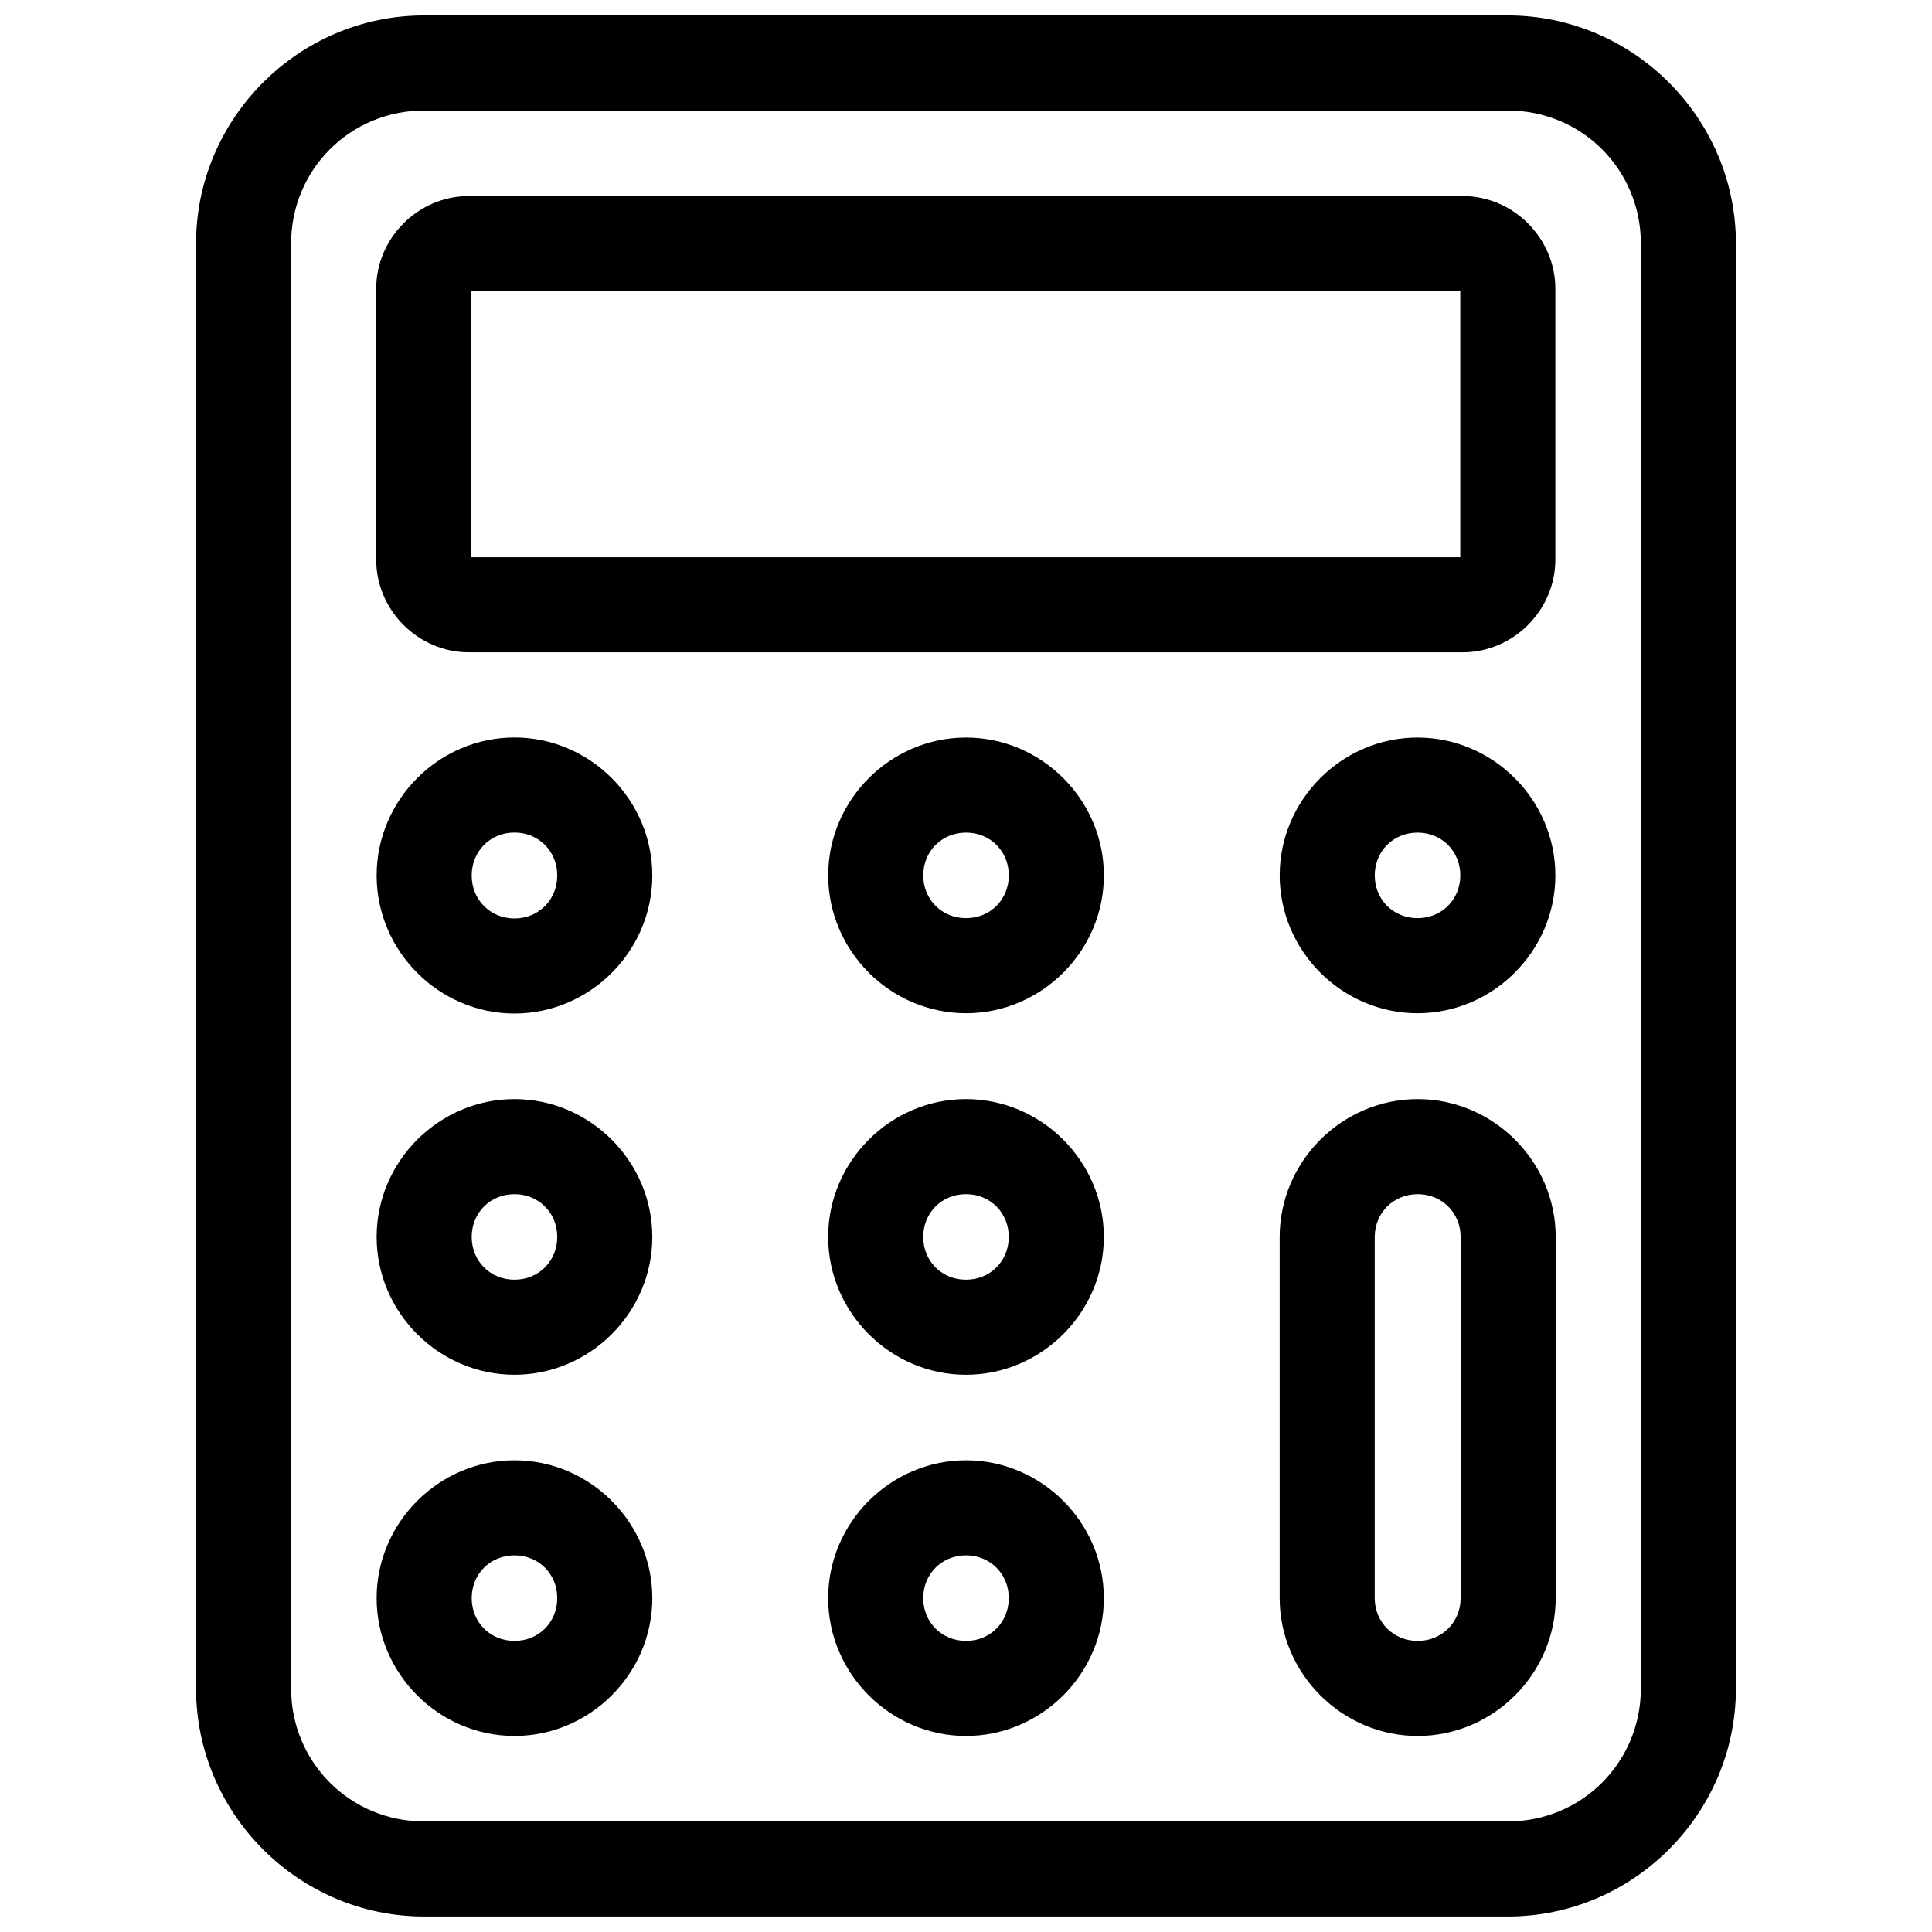
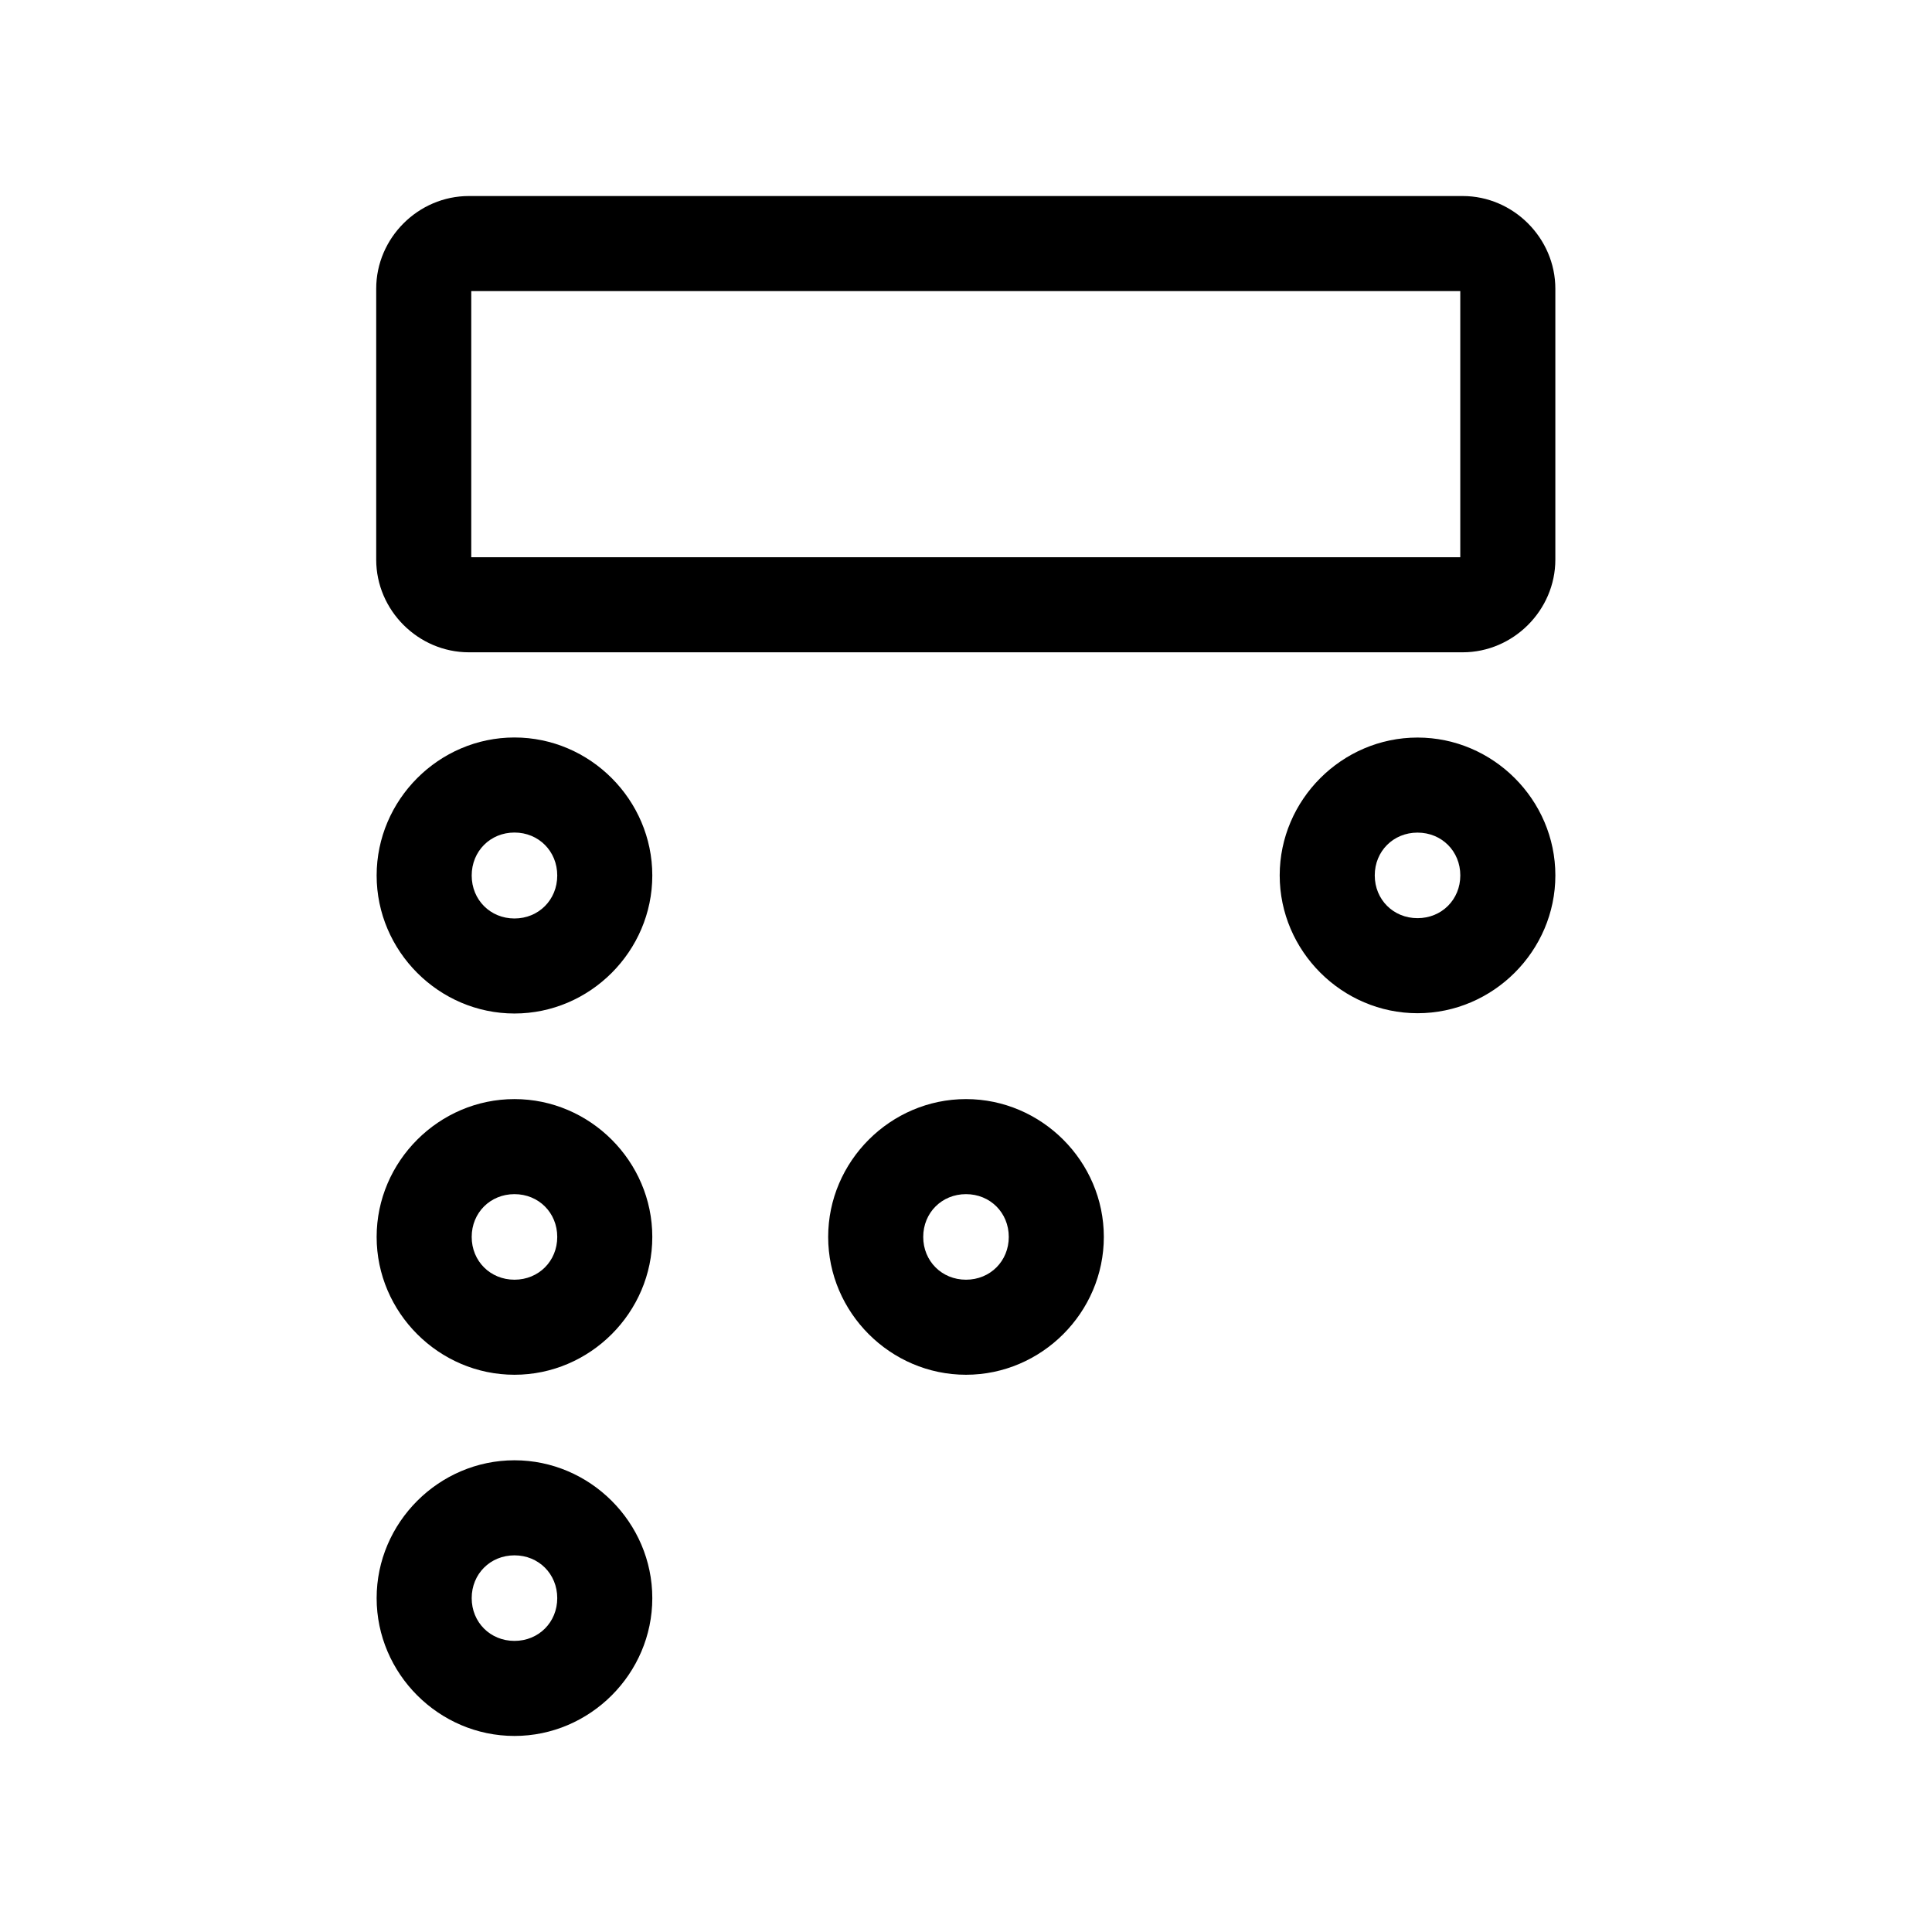
<svg xmlns="http://www.w3.org/2000/svg" width="800px" height="800px" version="1.1" viewBox="144 144 512 512">
  <defs>
    <clipPath id="a">
-       <path d="m195 148.09h410v503.81h-410z" />
-     </clipPath>
+       </clipPath>
  </defs>
  <g clip-path="url(#a)">
-     <path d="m256.41 148.09c-33.234 0-60.457 27.223-60.457 60.457v382.89c0 33.234 27.223 60.457 60.457 60.457h287.17c33.234 0 60.457-27.223 60.457-60.457v-382.89c0-33.234-27.223-60.457-60.457-60.457zm0 25.191h287.17c19.605 0 35.266 15.66 35.266 35.266v382.89c0 19.605-15.66 35.266-35.266 35.266h-287.17c-19.605 0-35.266-15.66-35.266-35.266v-382.89c0-19.605 15.66-35.266 35.266-35.266z" fill-rule="evenodd" />
-   </g>
+     </g>
  <path d="m280.34 530.99c-20.023 0-36.527 16.504-36.527 36.527s16.504 36.527 36.527 36.527 36.527-16.504 36.527-36.527-16.504-36.527-36.527-36.527zm0 25.191c6.41 0 11.336 4.926 11.336 11.336s-4.926 11.336-11.336 11.336-11.336-4.926-11.336-11.336 4.926-11.336 11.336-11.336z" fill-rule="evenodd" />
  <path d="m280.34 435.27c-20.023 0-36.527 16.504-36.527 36.527 0 20.023 16.504 36.527 36.527 36.527s36.527-16.504 36.527-36.527c0-20.023-16.504-36.527-36.527-36.527zm0 25.191c6.41 0 11.336 4.926 11.336 11.336 0 6.41-4.926 11.336-11.336 11.336s-11.336-4.926-11.336-11.336c0-6.41 4.926-11.336 11.336-11.336z" fill-rule="evenodd" />
  <path d="m280.34 339.44c-20.039 0-36.527 16.539-36.527 36.574s16.488 36.574 36.527 36.574 36.527-16.539 36.527-36.574-16.488-36.574-36.527-36.574zm0 25.191c6.394 0 11.336 4.934 11.336 11.387 0 6.449-4.941 11.387-11.336 11.387s-11.336-4.934-11.336-11.387c0-6.449 4.941-11.387 11.336-11.387z" fill-rule="evenodd" />
-   <path d="m400 530.99c-20.023 0-36.527 16.504-36.527 36.527s16.504 36.527 36.527 36.527 36.527-16.504 36.527-36.527-16.504-36.527-36.527-36.527zm0 25.191c6.41 0 11.336 4.926 11.336 11.336s-4.926 11.336-11.336 11.336-11.336-4.926-11.336-11.336 4.926-11.336 11.336-11.336z" fill-rule="evenodd" />
  <path d="m400 435.27c-20.023 0-36.527 16.504-36.527 36.527 0 20.023 16.504 36.527 36.527 36.527s36.527-16.504 36.527-36.527c0-20.023-16.504-36.527-36.527-36.527zm0 25.191c6.41 0 11.336 4.926 11.336 11.336 0 6.41-4.926 11.336-11.336 11.336s-11.336-4.926-11.336-11.336c0-6.41 4.926-11.336 11.336-11.336z" fill-rule="evenodd" />
-   <path d="m400.01 339.46c-20.023 0-36.527 16.504-36.527 36.527 0 20.023 16.504 36.527 36.527 36.527 20.023 0 36.527-16.504 36.527-36.527 0-20.023-16.504-36.527-36.527-36.527zm0 25.191c6.41 0 11.336 4.926 11.336 11.336 0 6.41-4.926 11.336-11.336 11.336-6.41 0-11.336-4.926-11.336-11.336 0-6.41 4.926-11.336 11.336-11.336z" fill-rule="evenodd" />
  <path d="m519.66 339.46c-20.023 0-36.527 16.504-36.527 36.527 0 20.023 16.504 36.527 36.527 36.527s36.527-16.504 36.527-36.527c0-20.023-16.504-36.527-36.527-36.527zm0 25.191c6.41 0 11.336 4.926 11.336 11.336 0 6.41-4.926 11.336-11.336 11.336s-11.336-4.926-11.336-11.336c0-6.41 4.926-11.336 11.336-11.336z" fill-rule="evenodd" />
-   <path d="m519.7 435.27c-20.051 0-36.574 16.516-36.574 36.566v95.637c0 20.051 16.523 36.574 36.574 36.574s36.574-16.523 36.574-36.574l0.004-95.637c0-20.051-16.523-36.566-36.574-36.566zm0 25.191c6.418 0 11.387 4.957 11.387 11.375v95.637c0 6.418-4.969 11.387-11.387 11.387s-11.387-4.969-11.387-11.387l0.004-95.637c0-6.418 4.969-11.375 11.387-11.375z" fill-rule="evenodd" />
  <path d="m268.26 195.95c-13.422 0-24.562 11.109-24.562 24.562v71.793c0 13.449 11.141 24.562 24.562 24.562h263.36c13.418 0 24.562-11.141 24.562-24.562v-71.793c0-13.418-11.141-24.562-24.562-24.562zm0.629 25.191h262.1v70.535h-262.1z" fill-rule="evenodd" />
</svg>